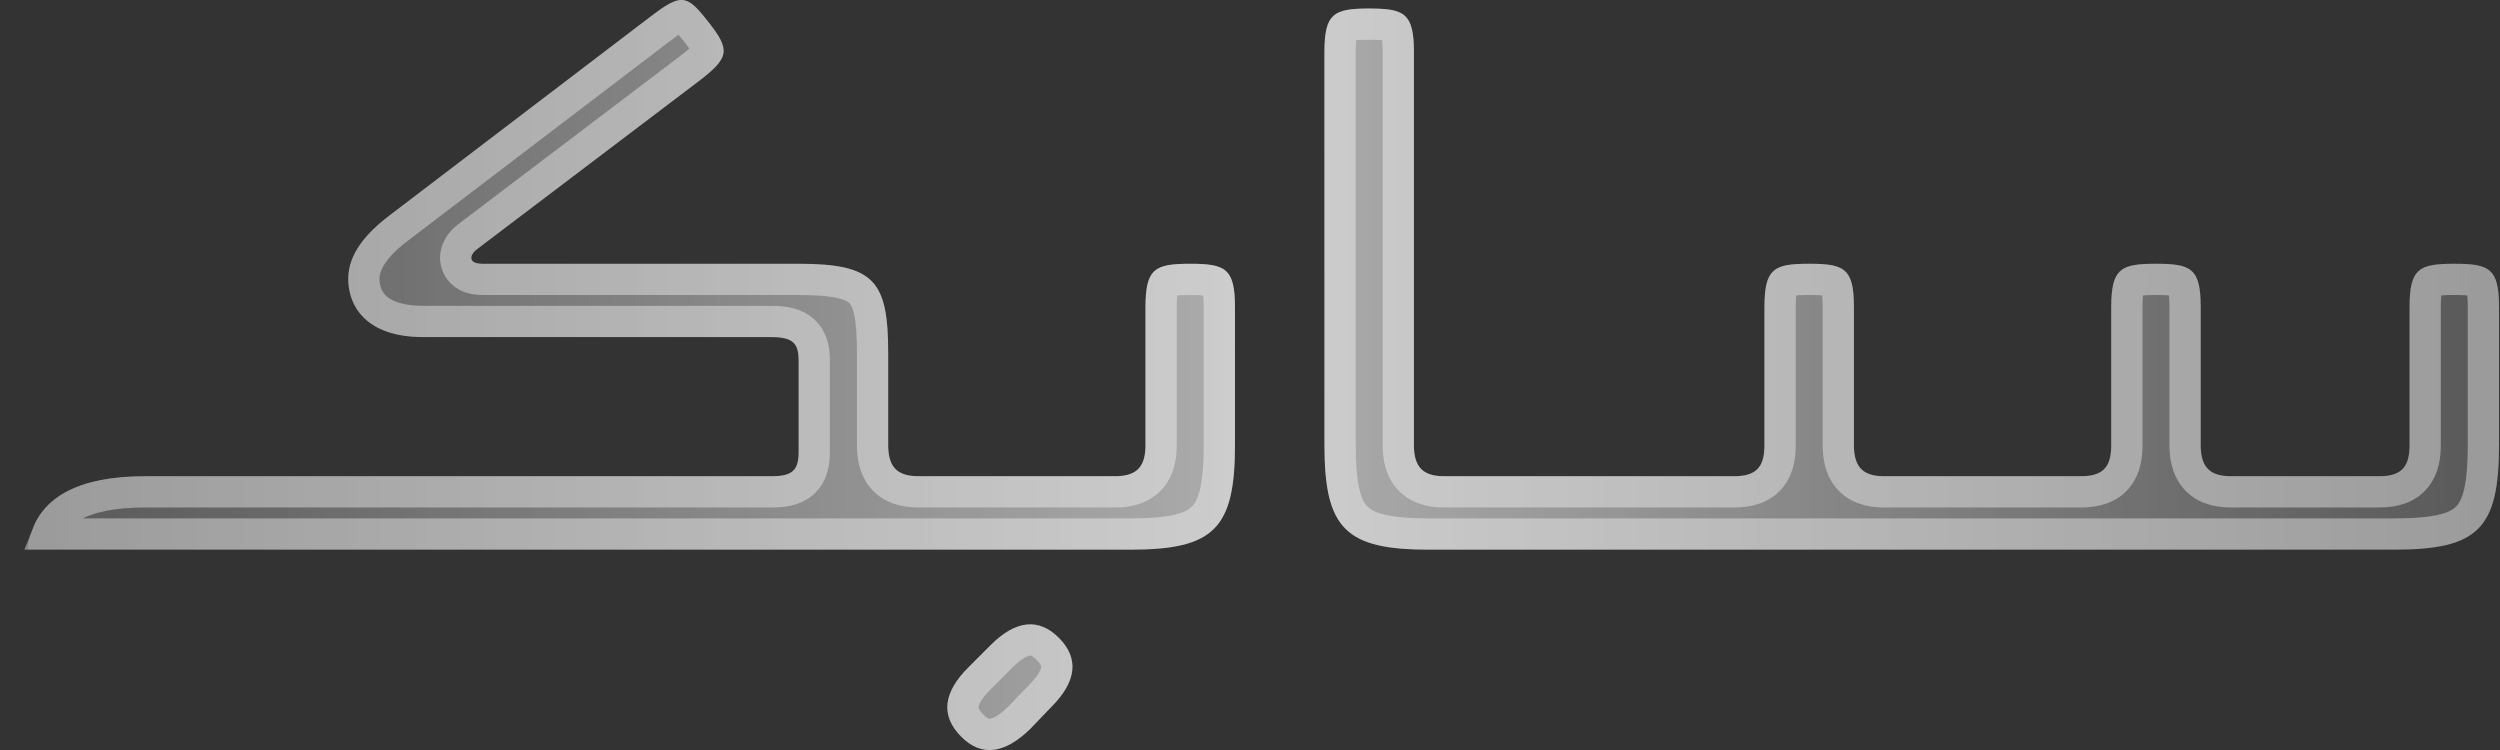
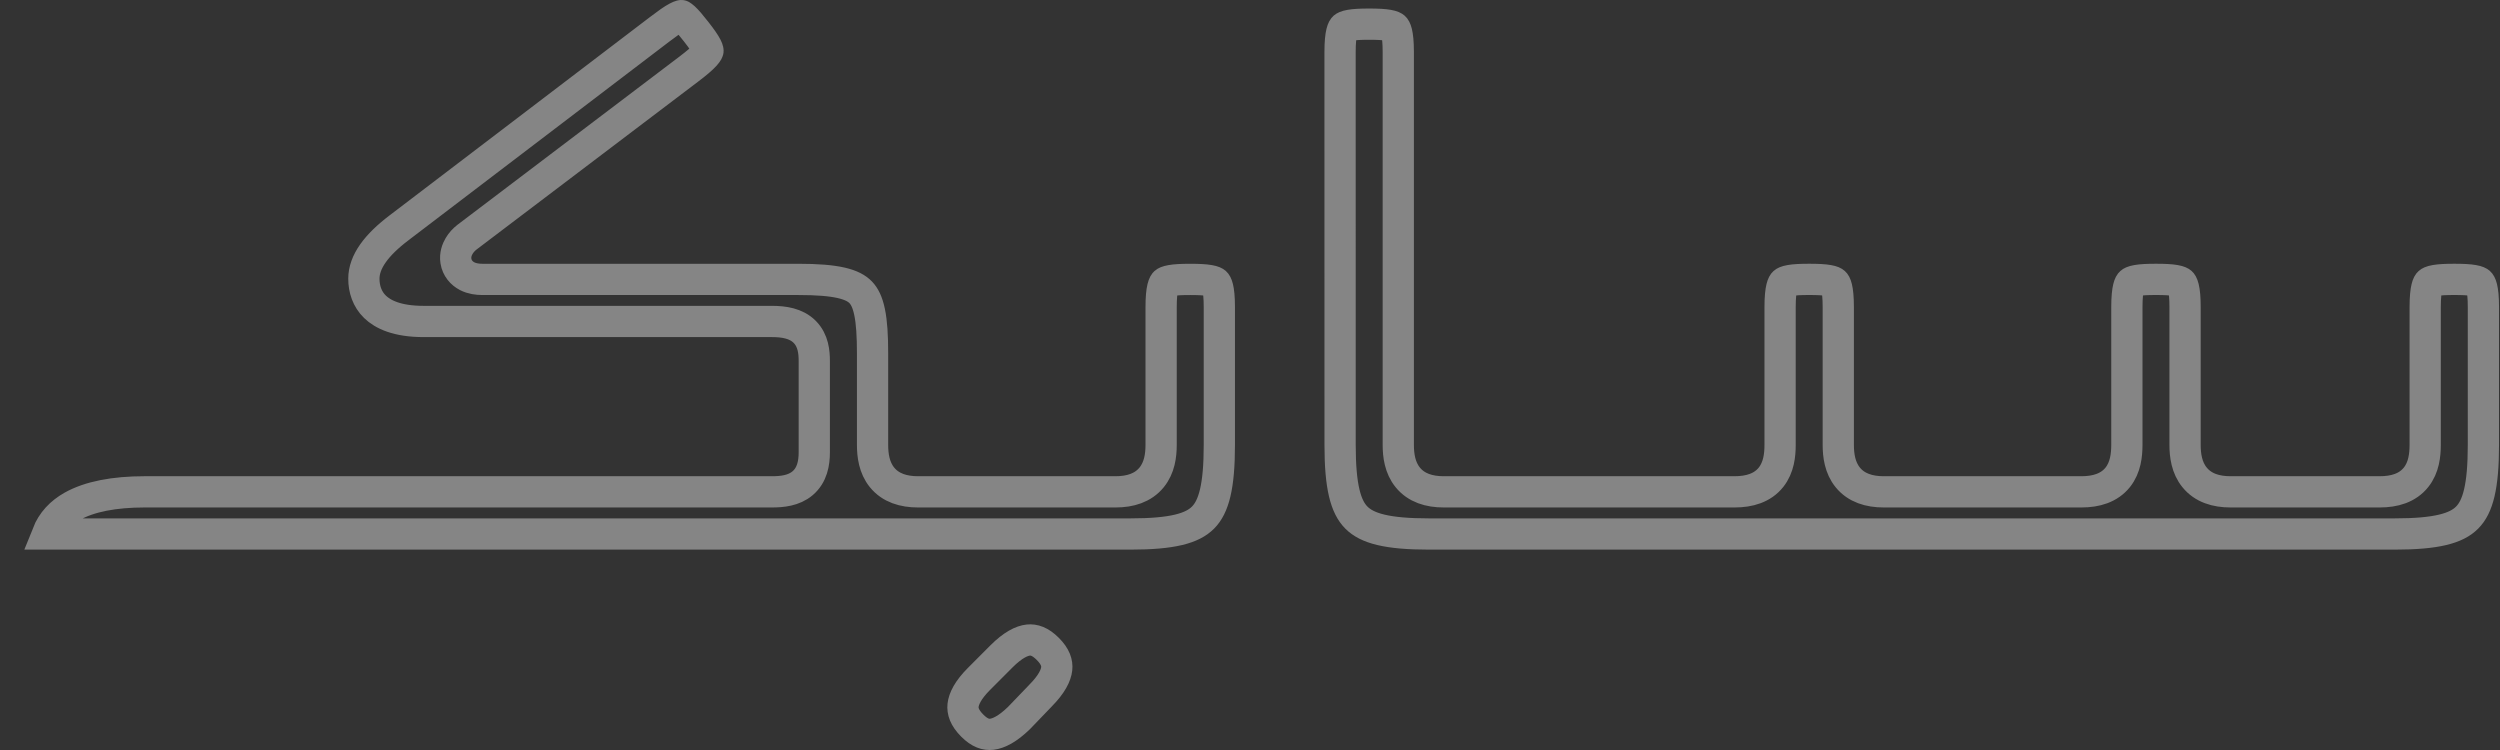
<svg xmlns="http://www.w3.org/2000/svg" width="80" height="24" viewBox="0 0 80 24" fill="none">
  <rect x="0" y="0" width="80" height="24" fill="#333333" stroke="none" />
-   <path d="M42.382 1.663C42.382 0.418 42.693 0.273 43.812 0.273C44.935 0.273 45.245 0.418 45.245 1.663V14.235C45.245 14.833 45.436 15.239 46.2 15.239H55.508C56.295 15.239 56.462 14.833 56.462 14.235V9.828C56.462 8.584 56.773 8.441 57.895 8.441C59.015 8.441 59.326 8.584 59.326 9.828V14.235C59.326 14.833 59.516 15.239 60.28 15.239H66.605C67.391 15.239 67.559 14.833 67.559 14.235V9.828C67.559 8.584 67.87 8.441 68.992 8.441C70.114 8.441 70.422 8.584 70.422 9.828V14.235C70.422 14.833 70.615 15.239 71.377 15.239H76.151C76.938 15.239 77.105 14.833 77.105 14.235V9.828C77.105 8.584 77.416 8.441 78.538 8.441C79.658 8.441 79.969 8.584 79.969 9.828V14.235C79.969 16.917 79.302 17.588 76.63 17.588H45.724C43.052 17.588 42.383 16.917 42.383 14.235L42.382 1.663ZM22.671 0.706C23.363 1.593 23.363 1.831 22.361 2.597L15.249 7.985C15.034 8.153 14.961 8.441 15.44 8.441H25.556C27.991 8.441 28.422 8.992 28.422 11.313V14.235C28.422 14.834 28.613 15.239 29.377 15.239H35.699C36.463 15.239 36.656 14.834 36.656 14.235V9.828C36.656 8.584 36.964 8.441 38.086 8.441C39.208 8.441 39.519 8.584 39.519 9.828V14.235C39.519 16.917 38.85 17.588 36.177 17.588H0.881C1.071 15.863 2.599 15.239 4.628 15.239H24.698C25.319 15.239 25.557 15.074 25.557 14.473V11.553C25.557 11.025 25.414 10.787 24.698 10.787H13.553C11.692 10.787 11.143 9.781 11.143 8.919C11.143 8.128 11.717 7.457 12.479 6.883L20.807 0.538C21.809 -0.228 21.977 -0.18 22.671 0.706ZM33.647 22.616L32.956 23.335C32.144 24.123 31.403 24.221 30.759 23.573C30.09 22.904 30.188 22.16 30.974 21.372L31.691 20.653C32.502 19.839 33.241 19.767 33.885 20.413C34.529 21.059 34.459 21.802 33.647 22.616Z" fill="url(#paint0_linear_417_16796)" fill-opacity="0.6" />
  <path d="M32.904 20.482C33.084 20.463 33.288 20.522 33.531 20.766C33.774 21.01 33.834 21.216 33.815 21.399C33.793 21.608 33.658 21.896 33.293 22.263L33.287 22.27L32.607 22.977C32.24 23.334 31.949 23.472 31.737 23.496C31.555 23.517 31.353 23.461 31.114 23.221L31.112 23.219C30.857 22.963 30.799 22.752 30.818 22.57C30.84 22.363 30.974 22.079 31.328 21.725L32.045 21.006C32.411 20.639 32.699 20.504 32.904 20.482ZM43.812 0.773C44.089 0.773 44.282 0.783 44.423 0.808C44.56 0.832 44.604 0.864 44.619 0.877C44.65 0.904 44.745 1.026 44.745 1.663V14.235C44.745 14.567 44.794 14.963 45.048 15.276C45.321 15.613 45.733 15.739 46.199 15.739H55.508C55.98 15.739 56.399 15.615 56.672 15.273C56.923 14.957 56.963 14.557 56.963 14.235V9.828C56.963 9.191 57.058 9.071 57.088 9.044C57.102 9.031 57.147 8.999 57.284 8.975C57.425 8.95 57.618 8.94 57.895 8.94C58.172 8.94 58.364 8.95 58.505 8.975C58.641 8.999 58.686 9.03 58.7 9.043C58.73 9.069 58.825 9.19 58.825 9.828V14.235C58.825 14.567 58.874 14.963 59.128 15.276C59.401 15.613 59.814 15.739 60.28 15.739H66.605C67.077 15.739 67.496 15.615 67.769 15.273C68.02 14.957 68.059 14.557 68.06 14.235V9.828C68.06 9.192 68.154 9.071 68.185 9.044C68.199 9.031 68.244 8.999 68.381 8.975C68.522 8.95 68.715 8.94 68.992 8.94C69.269 8.94 69.462 8.95 69.603 8.975C69.739 8.999 69.784 9.031 69.798 9.043C69.808 9.052 69.841 9.084 69.871 9.206C69.903 9.336 69.922 9.531 69.922 9.828V14.235C69.922 14.568 69.972 14.965 70.227 15.277C70.5 15.613 70.912 15.739 71.377 15.739H76.151C76.624 15.739 77.042 15.615 77.314 15.273C77.566 14.957 77.605 14.557 77.606 14.235V9.828C77.606 9.193 77.7 9.071 77.731 9.044C77.745 9.031 77.79 8.999 77.928 8.975C78.069 8.95 78.261 8.94 78.538 8.94C78.815 8.94 79.007 8.95 79.147 8.975C79.283 8.998 79.328 9.03 79.343 9.043C79.373 9.069 79.469 9.19 79.469 9.828V14.235C79.469 15.58 79.29 16.221 78.947 16.564C78.606 16.908 77.969 17.088 76.63 17.088H45.725C44.385 17.088 43.748 16.908 43.405 16.564C43.062 16.22 42.883 15.58 42.883 14.235L42.882 1.663C42.882 1.025 42.977 0.903 43.008 0.876C43.023 0.863 43.068 0.832 43.204 0.808C43.344 0.783 43.536 0.773 43.812 0.773ZM21.802 0.5C21.782 0.498 21.803 0.488 21.892 0.568C21.985 0.653 22.103 0.791 22.277 1.014C22.449 1.234 22.552 1.383 22.61 1.496C22.638 1.55 22.649 1.584 22.653 1.604C22.655 1.612 22.656 1.617 22.656 1.62C22.656 1.622 22.656 1.623 22.656 1.624C22.656 1.624 22.656 1.627 22.654 1.631C22.653 1.635 22.65 1.644 22.644 1.655C22.63 1.679 22.605 1.716 22.559 1.768C22.461 1.876 22.303 2.011 22.057 2.199L14.947 7.587L14.941 7.591C14.847 7.665 14.756 7.761 14.69 7.875C14.626 7.984 14.558 8.154 14.59 8.354C14.626 8.581 14.772 8.746 14.947 8.837C15.104 8.918 15.28 8.941 15.44 8.941H25.557C26.153 8.941 26.592 8.976 26.92 9.051C27.241 9.125 27.424 9.231 27.542 9.354C27.661 9.477 27.761 9.665 27.827 9.986C27.895 10.313 27.922 10.742 27.922 11.313V14.235C27.922 14.567 27.971 14.963 28.225 15.276C28.498 15.613 28.911 15.739 29.377 15.739H35.699C36.165 15.739 36.578 15.613 36.852 15.277C37.107 14.964 37.156 14.568 37.156 14.235V9.828C37.156 9.531 37.175 9.336 37.207 9.206C37.237 9.084 37.27 9.052 37.28 9.043C37.294 9.03 37.339 9 37.476 8.976C37.616 8.951 37.809 8.941 38.086 8.941C38.363 8.941 38.556 8.951 38.697 8.976C38.834 9 38.879 9.031 38.894 9.044C38.924 9.071 39.019 9.191 39.019 9.828V14.235C39.019 15.58 38.839 16.22 38.496 16.564C38.154 16.908 37.517 17.088 36.178 17.088H1.515C1.671 16.695 1.942 16.41 2.311 16.202C2.863 15.891 3.653 15.739 4.628 15.739H24.697C25.019 15.739 25.399 15.705 25.684 15.463C25.992 15.201 26.057 14.817 26.057 14.473V11.554C26.057 11.278 26.029 10.899 25.75 10.619C25.475 10.343 25.078 10.287 24.697 10.287H13.553C12.711 10.287 12.249 10.061 11.999 9.817C11.747 9.572 11.644 9.247 11.644 8.919C11.644 8.38 12.04 7.84 12.779 7.283L12.781 7.281L21.11 0.937L21.111 0.936C21.361 0.745 21.531 0.626 21.659 0.558C21.786 0.49 21.817 0.502 21.802 0.5Z" stroke="white" stroke-opacity="0.4" />
  <defs>
    <linearGradient id="paint0_linear_417_16796" x1="0.881" y1="12" x2="79.969" y2="12" gradientUnits="userSpaceOnUse">
      <stop stop-color="white" stop-opacity="0.3" />
      <stop offset="0.5" stop-color="white" />
      <stop offset="1" stop-color="white" stop-opacity="0.3" />
    </linearGradient>
  </defs>
</svg>